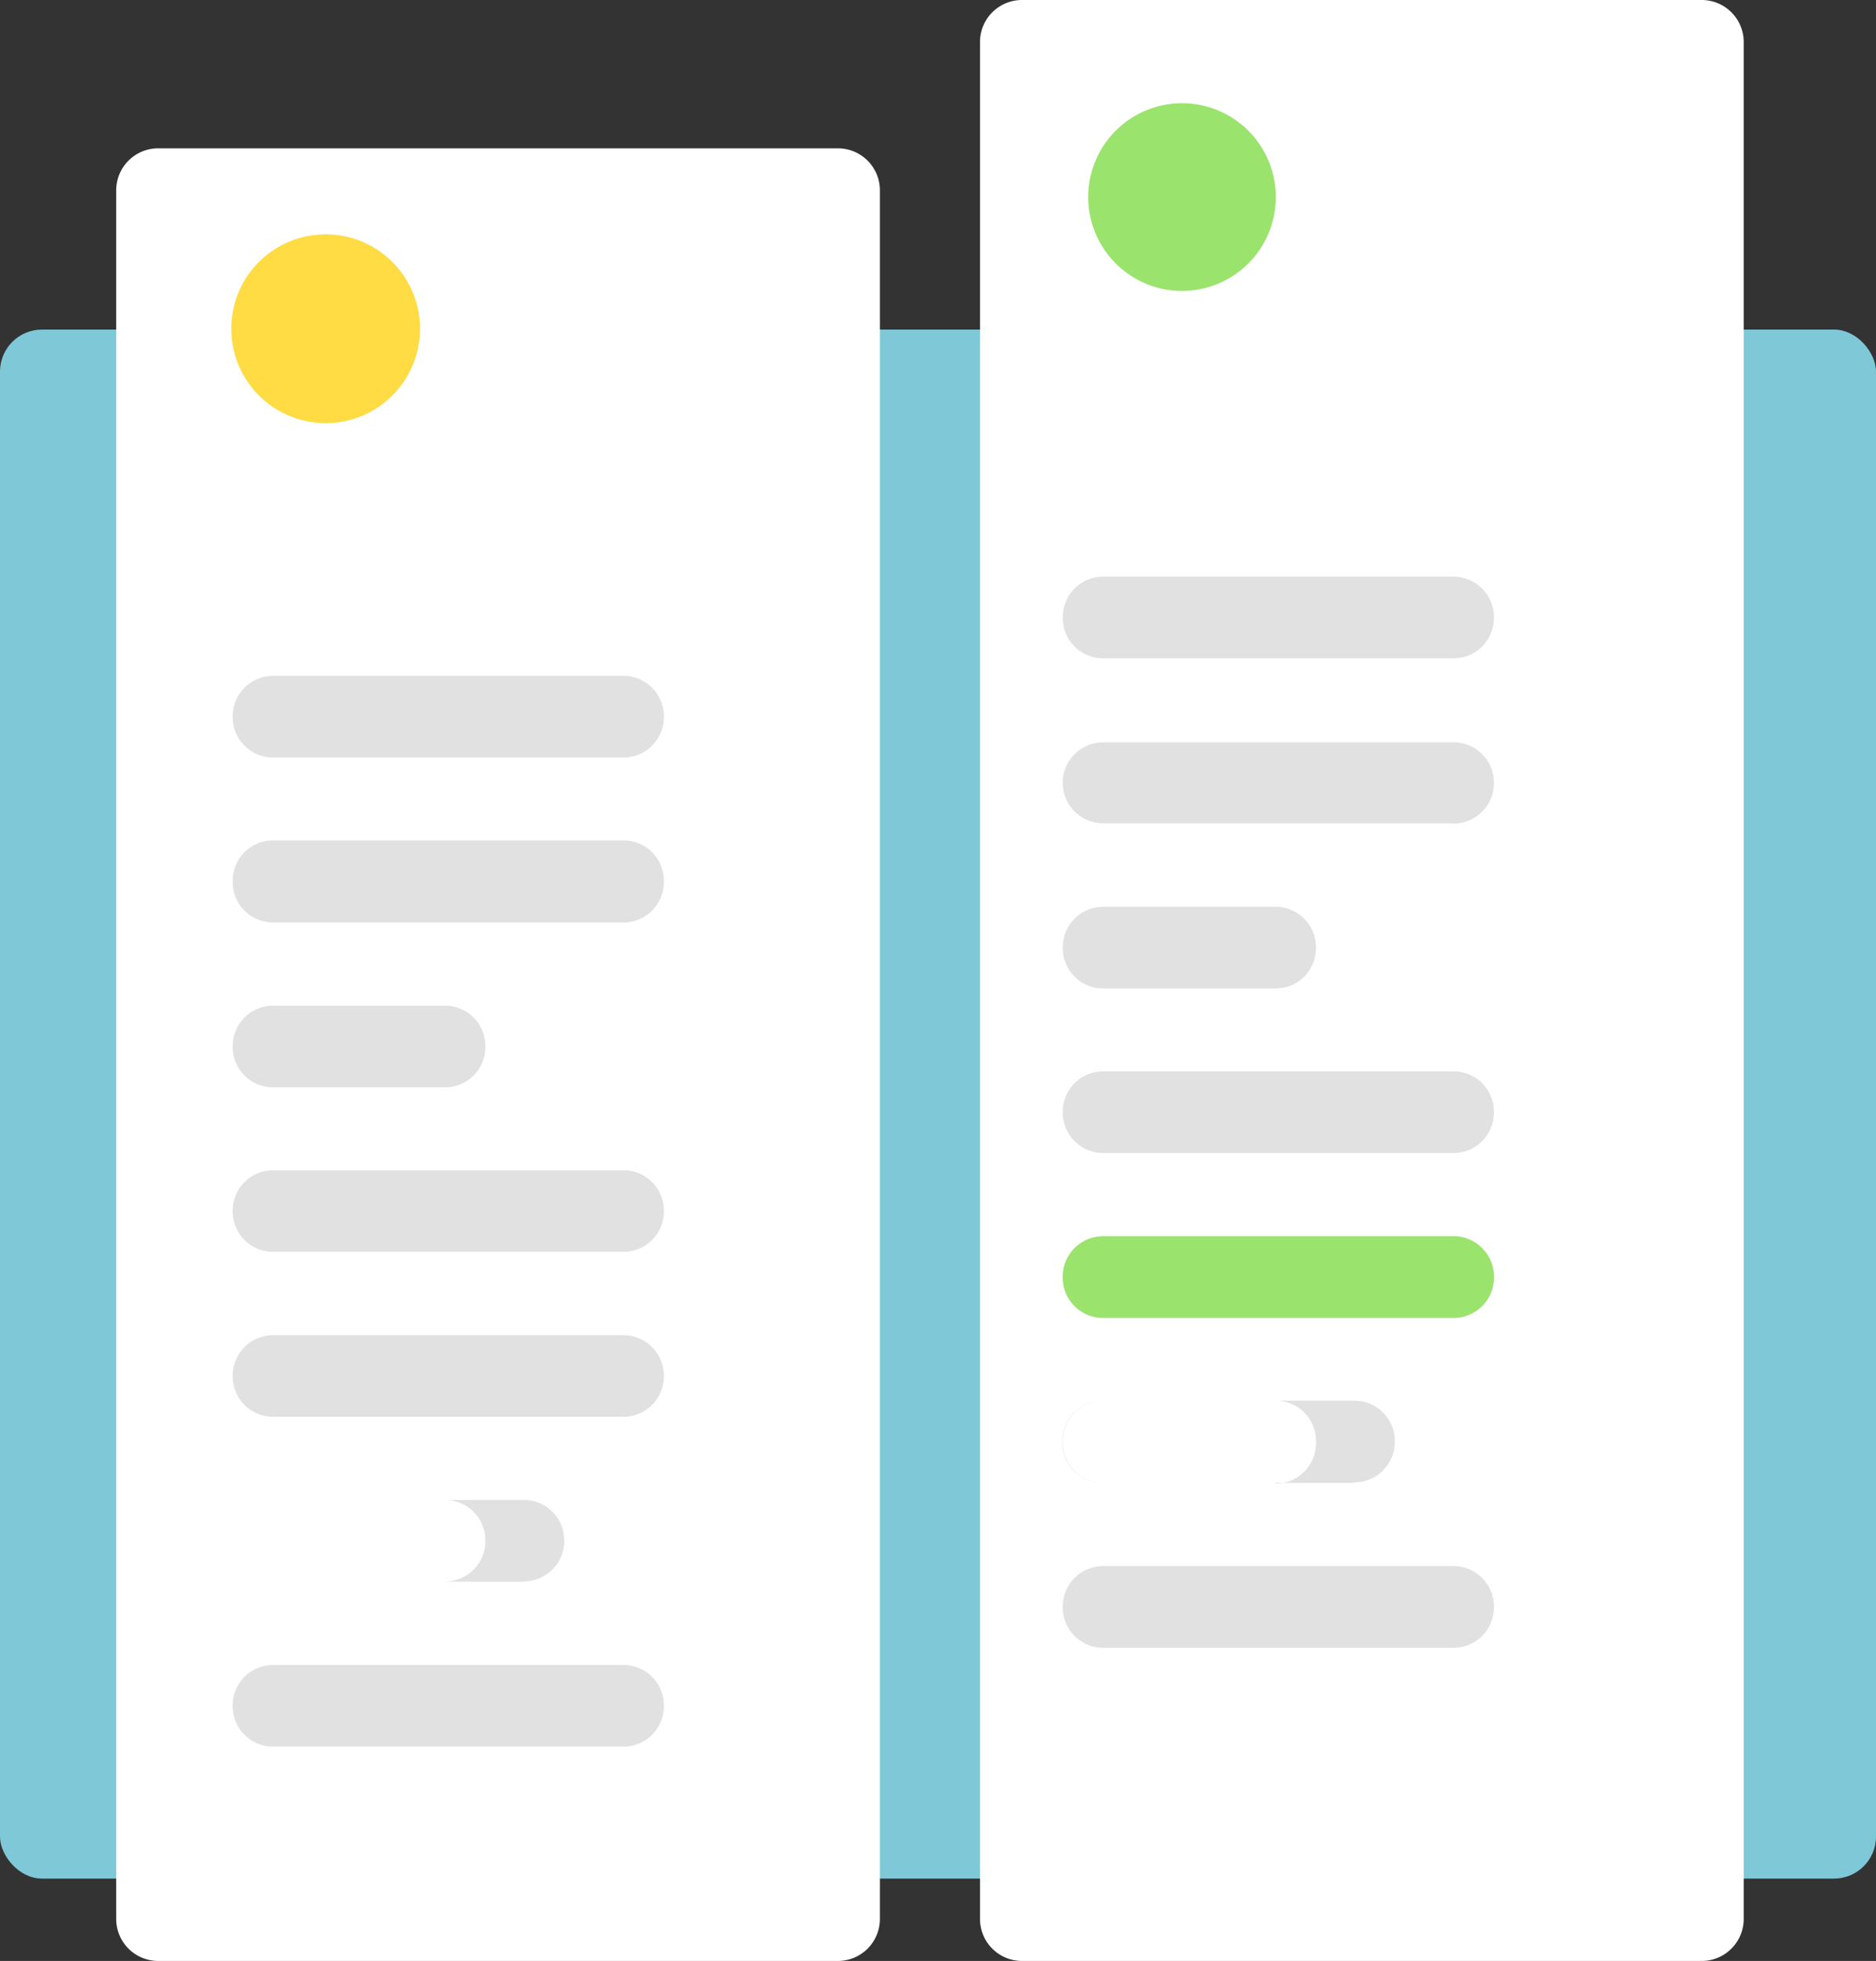
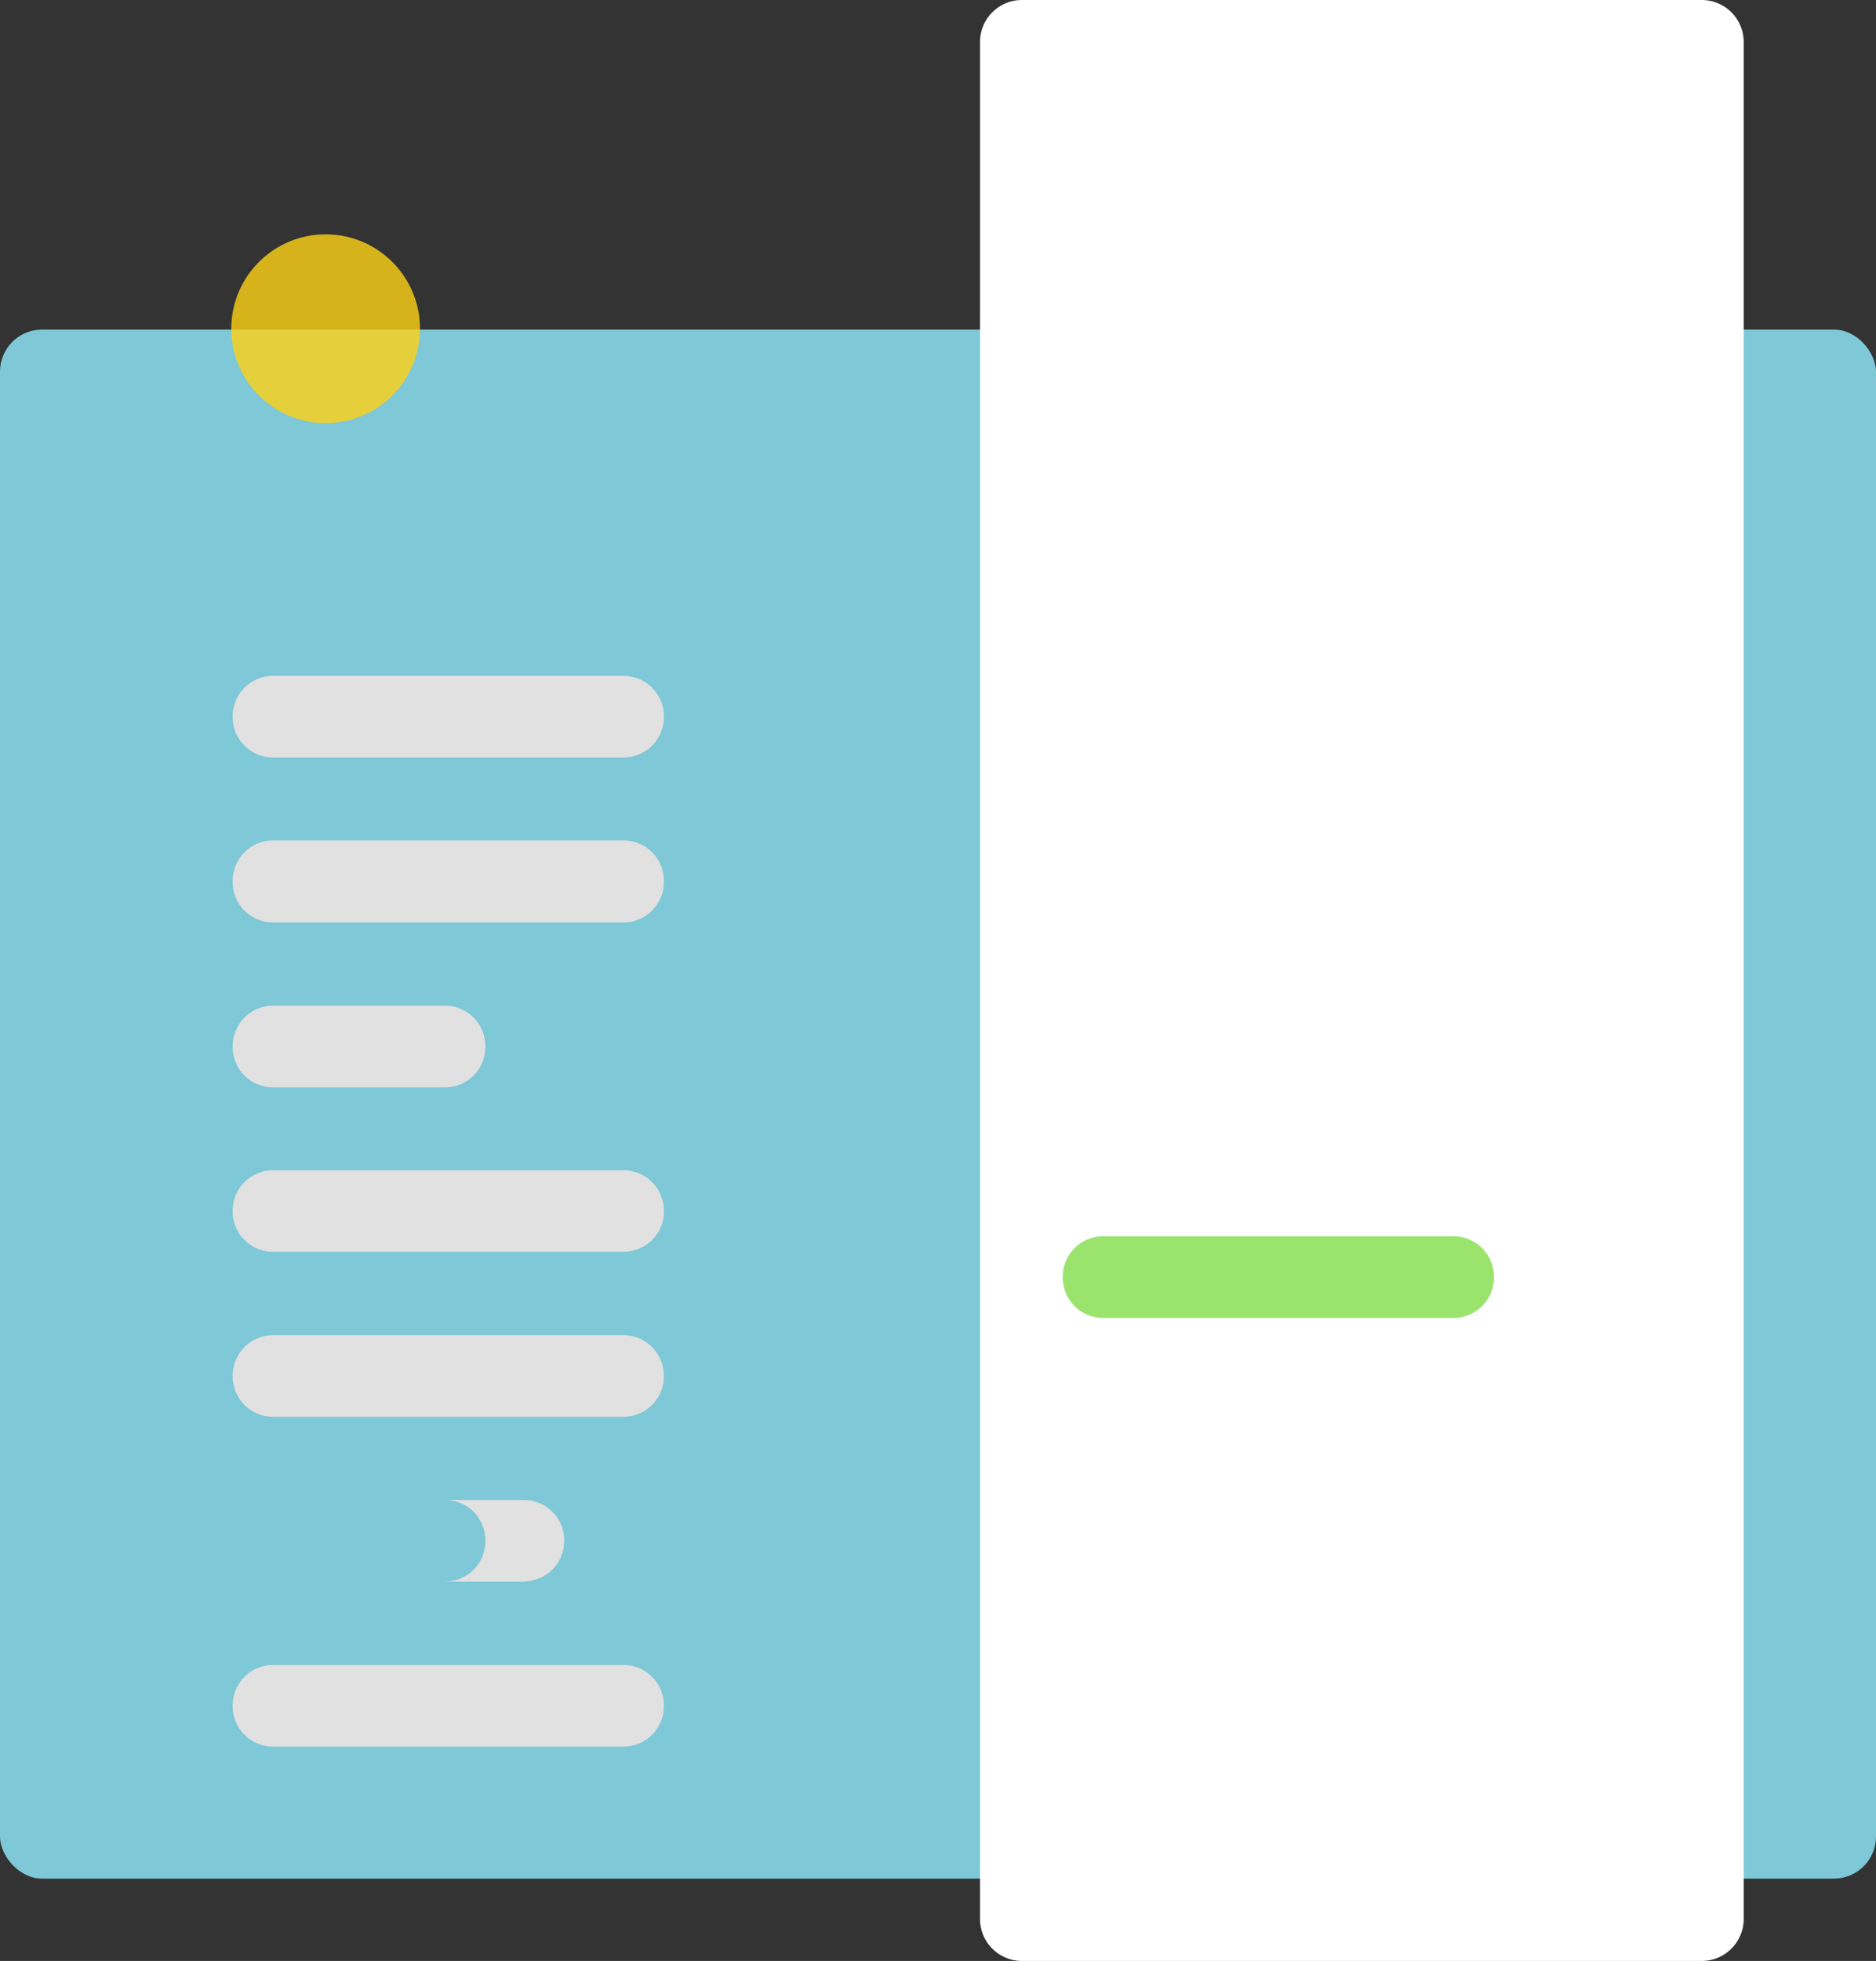
<svg xmlns="http://www.w3.org/2000/svg" viewBox="0 0 134 140">
  <rect x="0" y="0" width="134" height="140" fill="#333333" stroke="none" />
  <defs>
    <style>.cls-1{fill:#7ec8d8;}.cls-2{fill:#fff;}.cls-2,.cls-4,.cls-5,.cls-6{fill-rule:evenodd;}.cls-3{fill:#ffd216;opacity:0.8;}.cls-3,.cls-5{isolation:isolate;}.cls-4{fill:#e1e1e1;}.cls-5{fill:#6fd82f;opacity:0.7;}.cls-6{fill:#9ae46d;}</style>
  </defs>
  <title>Asset 1</title>
  <g id="Layer_2" data-name="Layer 2">
    <g id="icon-progress.svg">
      <rect id="Rounded_Rectangle_727" data-name="Rounded Rectangle 727" class="cls-1" y="23.53" width="134" height="110.59" rx="3" />
-       <path id="Rounded_Rectangle_738" data-name="Rounded Rectangle 738" class="cls-2" d="M11.3,10.59H59.85a3,3,0,0,1,3,3V137a3,3,0,0,1-3,3H11.3a3,3,0,0,1-3-3V13.59A3,3,0,0,1,11.3,10.59Z" />
      <circle id="Shape_721_copy_2" data-name="Shape 721 copy 2" class="cls-3" cx="23.26" cy="23.47" r="6.74" />
      <path id="Shape_724_copy_2" data-name="Shape 724 copy 2" class="cls-4" d="M44.56,54.08H19.48a2.88,2.88,0,0,1-2.86-2.91h0a2.89,2.89,0,0,1,2.86-2.92H44.56a2.89,2.89,0,0,1,2.86,2.92h0a2.88,2.88,0,0,1-2.86,2.91Zm0,11.78H19.48a2.89,2.89,0,0,1-2.86-2.92h0A2.88,2.88,0,0,1,19.48,60H44.56a2.88,2.88,0,0,1,2.86,2.91h0A2.89,2.89,0,0,1,44.56,65.86ZM31.81,77.63H19.48a2.88,2.88,0,0,1-2.86-2.91h0a2.89,2.89,0,0,1,2.86-2.92H31.81a2.89,2.89,0,0,1,2.86,2.92h0a2.88,2.88,0,0,1-2.86,2.91ZM44.56,89.37H19.48a2.88,2.88,0,0,1-2.86-2.91h0a2.88,2.88,0,0,1,2.86-2.91H44.56a2.88,2.88,0,0,1,2.86,2.91h0a2.88,2.88,0,0,1-2.86,2.91Zm0,11.78H19.48a2.89,2.89,0,0,1-2.86-2.92h0a2.9,2.9,0,0,1,2.86-2.91H44.56a2.9,2.9,0,0,1,2.86,2.91h0A2.89,2.89,0,0,1,44.56,101.15ZM31.81,112.92H19.48A2.88,2.88,0,0,1,16.62,110h0a2.88,2.88,0,0,1,2.86-2.91H31.81A2.88,2.88,0,0,1,34.67,110h0a2.88,2.88,0,0,1-2.86,2.91Zm5.64,0h-18A2.88,2.88,0,0,1,16.62,110h0a2.88,2.88,0,0,1,2.86-2.91h18A2.88,2.88,0,0,1,40.3,110h0A2.88,2.88,0,0,1,37.45,112.9Zm7.11,11.78H19.48a2.89,2.89,0,0,1-2.86-2.92h0a2.88,2.88,0,0,1,2.86-2.91H44.56a2.88,2.88,0,0,1,2.86,2.91h0a2.89,2.89,0,0,1-2.86,2.92Z" />
      <path id="Rounded_Rectangle_738_copy" data-name="Rounded Rectangle 738 copy" class="cls-2" d="M73,0h48.55a3,3,0,0,1,3,3V137a3,3,0,0,1-3,3H73a3,3,0,0,1-3-3V3A3,3,0,0,1,73,0Z" />
-       <path id="Shape_721_copy" data-name="Shape 721 copy" class="cls-5" d="M84.48,7.37a6.7,6.7,0,1,1-6.75,6.7,6.7,6.7,0,0,1,6.75-6.7Z" />
-       <path id="Shape_724_copy_3" data-name="Shape 724 copy 3" class="cls-4" d="M103.85,47H78.77a2.88,2.88,0,0,1-2.86-2.91h0a2.89,2.89,0,0,1,2.86-2.92h25.08a2.89,2.89,0,0,1,2.86,2.92h0A2.88,2.88,0,0,1,103.85,47Zm0,11.78H78.77a2.89,2.89,0,0,1-2.86-2.92h0A2.88,2.88,0,0,1,78.77,53h25.08a2.88,2.88,0,0,1,2.86,2.91h0A2.89,2.89,0,0,1,103.85,58.8ZM91.1,70.57H78.77a2.88,2.88,0,0,1-2.86-2.91h0a2.89,2.89,0,0,1,2.86-2.92H91.1A2.89,2.89,0,0,1,94,67.66h0a2.88,2.88,0,0,1-2.86,2.91Zm12.75,11.75H78.77a2.89,2.89,0,0,1-2.86-2.92h0a2.88,2.88,0,0,1,2.86-2.91h25.08a2.88,2.88,0,0,1,2.86,2.91h0A2.89,2.89,0,0,1,103.85,82.32Zm0,11.77H78.77a2.88,2.88,0,0,1-2.86-2.91h0a2.89,2.89,0,0,1,2.86-2.92h25.08a2.89,2.89,0,0,1,2.86,2.92h0a2.88,2.88,0,0,1-2.86,2.91ZM91.1,105.87H78.77A2.89,2.89,0,0,1,75.91,103h0A2.88,2.88,0,0,1,78.77,100H91.1A2.88,2.88,0,0,1,94,103h0a2.89,2.89,0,0,1-2.86,2.92Zm5.64,0h-18a2.89,2.89,0,0,1-2.86-2.92h0A2.88,2.88,0,0,1,78.77,100h18a2.88,2.88,0,0,1,2.86,2.91h0a2.89,2.89,0,0,1-2.86,2.92Zm7.11,11.77H78.77a2.88,2.88,0,0,1-2.86-2.91h0a2.89,2.89,0,0,1,2.86-2.92h25.08a2.89,2.89,0,0,1,2.86,2.92h0a2.88,2.88,0,0,1-2.86,2.91Z" />
      <path id="Shape_724_copy_4" data-name="Shape 724 copy 4" class="cls-6" d="M103.85,94.09H78.77a2.88,2.88,0,0,1-2.86-2.91h0a2.89,2.89,0,0,1,2.86-2.92h25.08a2.89,2.89,0,0,1,2.86,2.92h0a2.88,2.88,0,0,1-2.86,2.91Z" />
    </g>
  </g>
</svg>